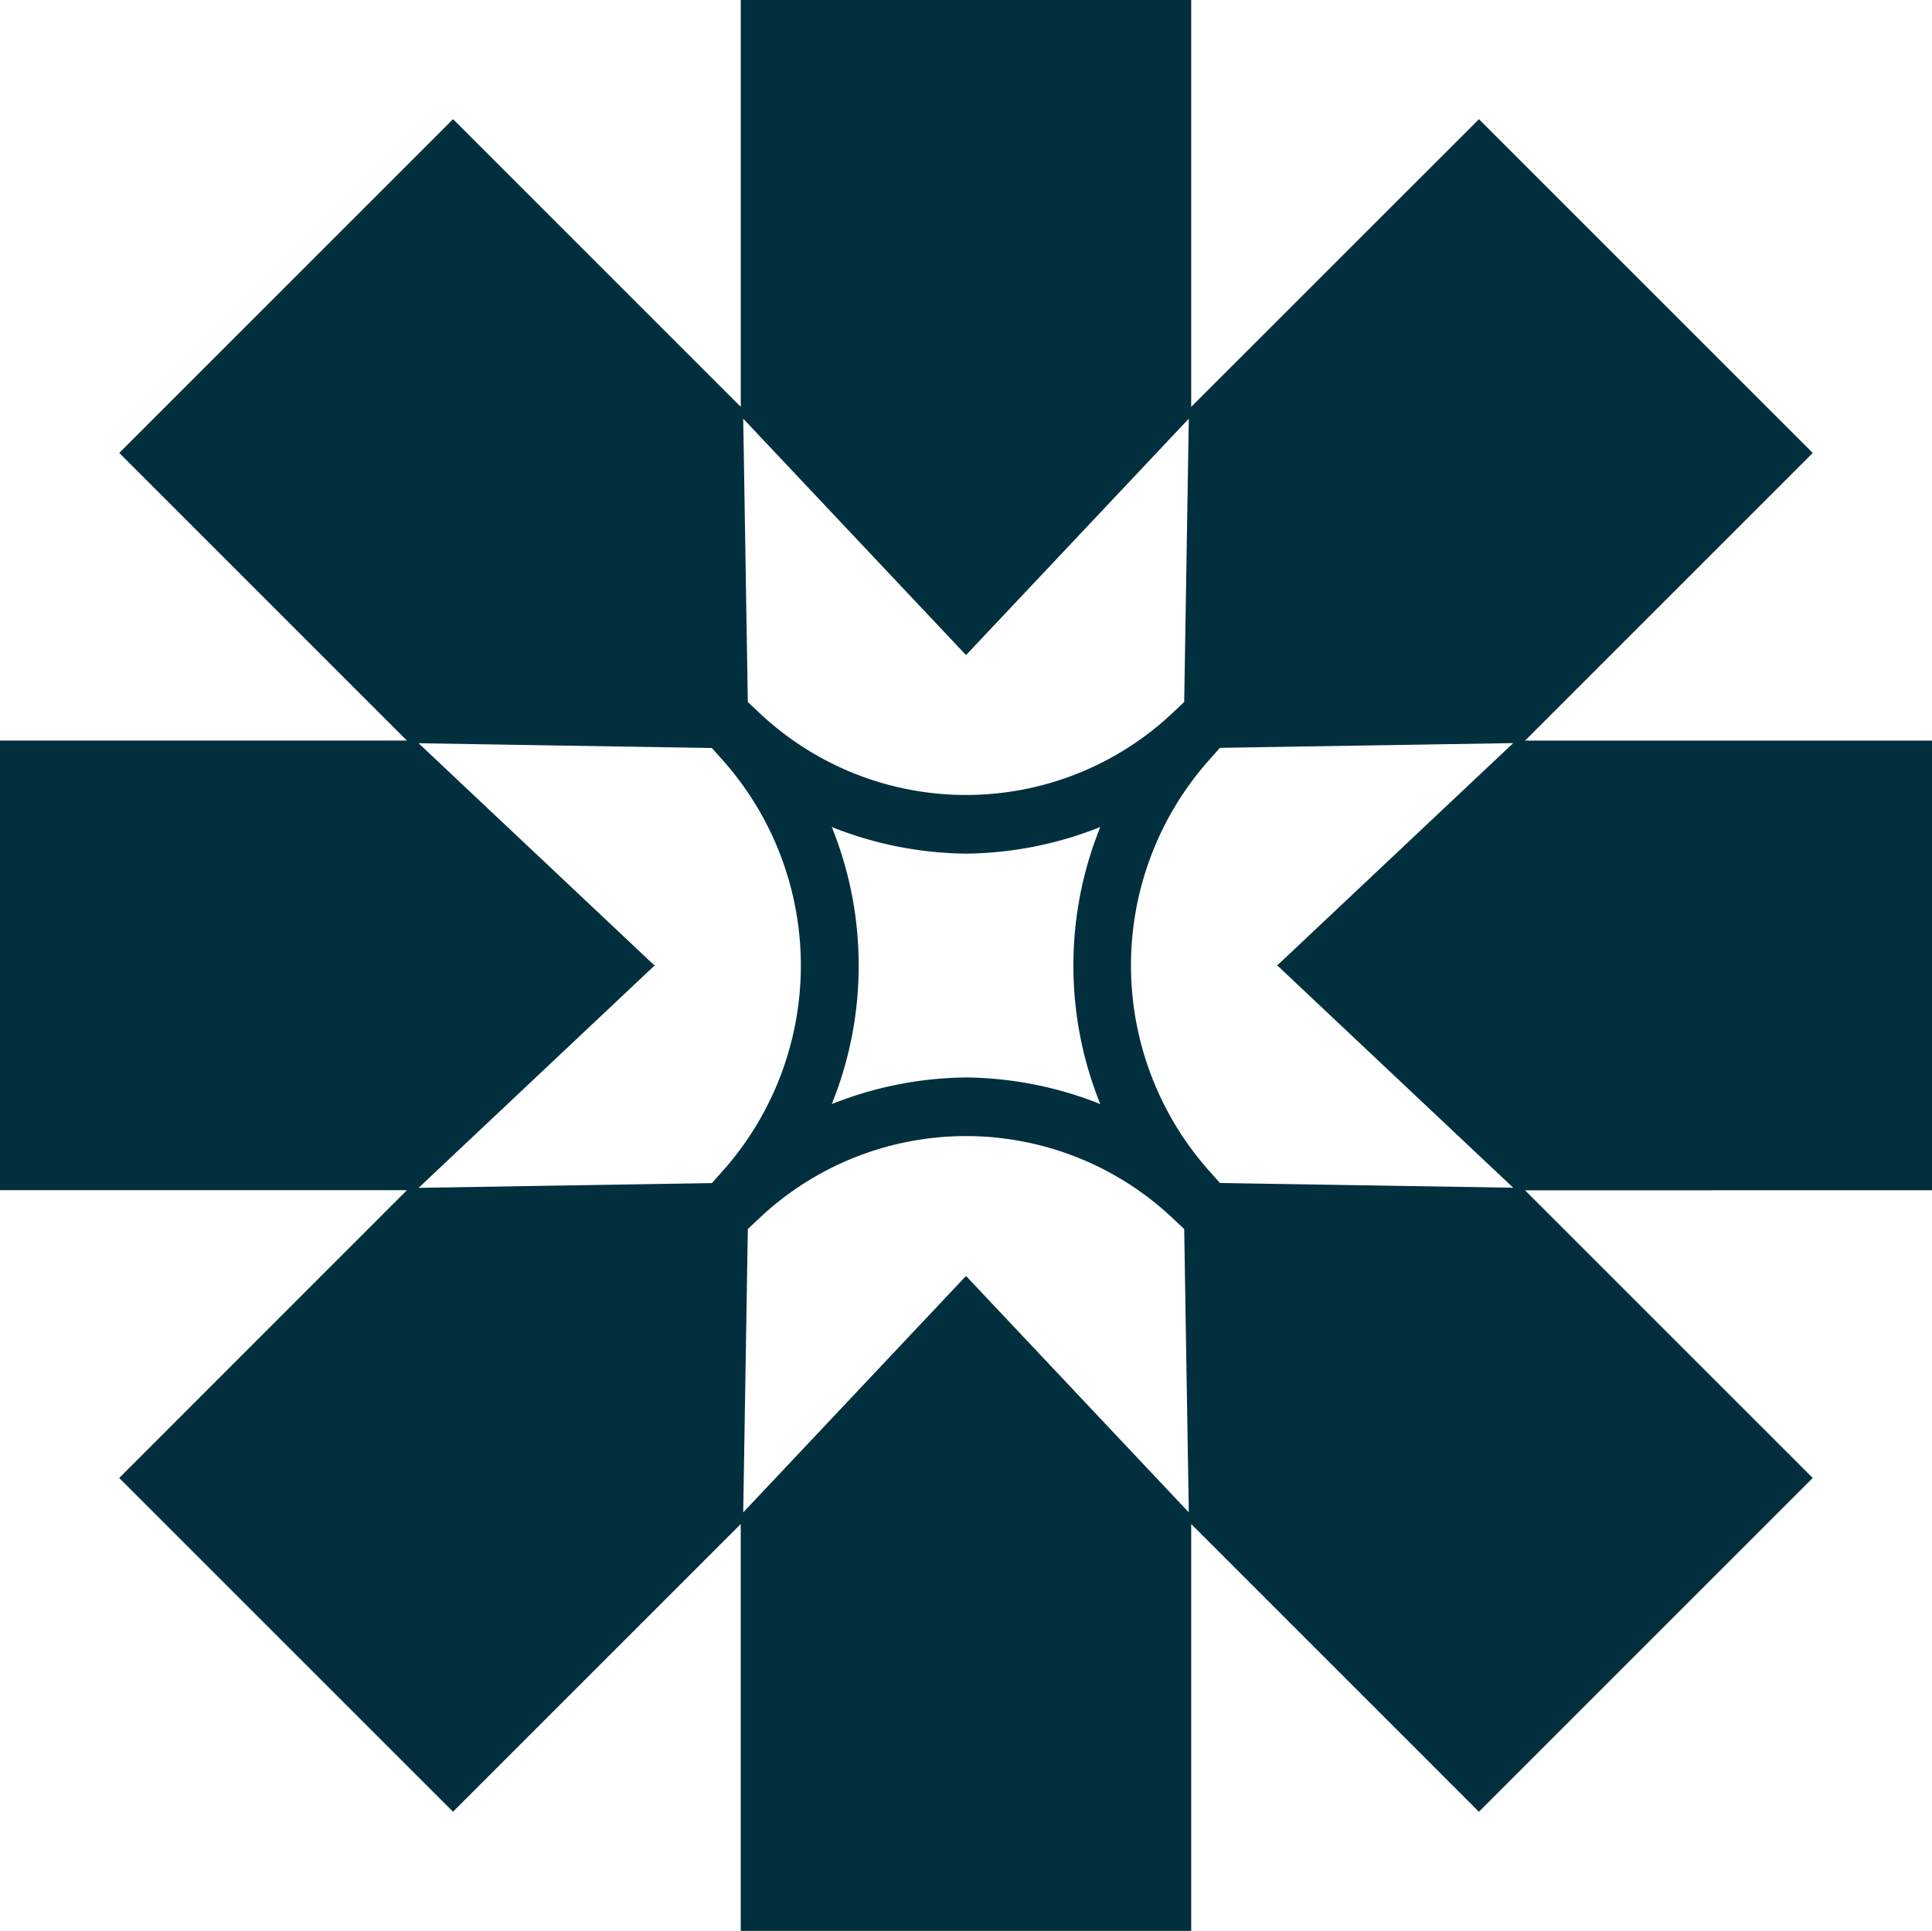
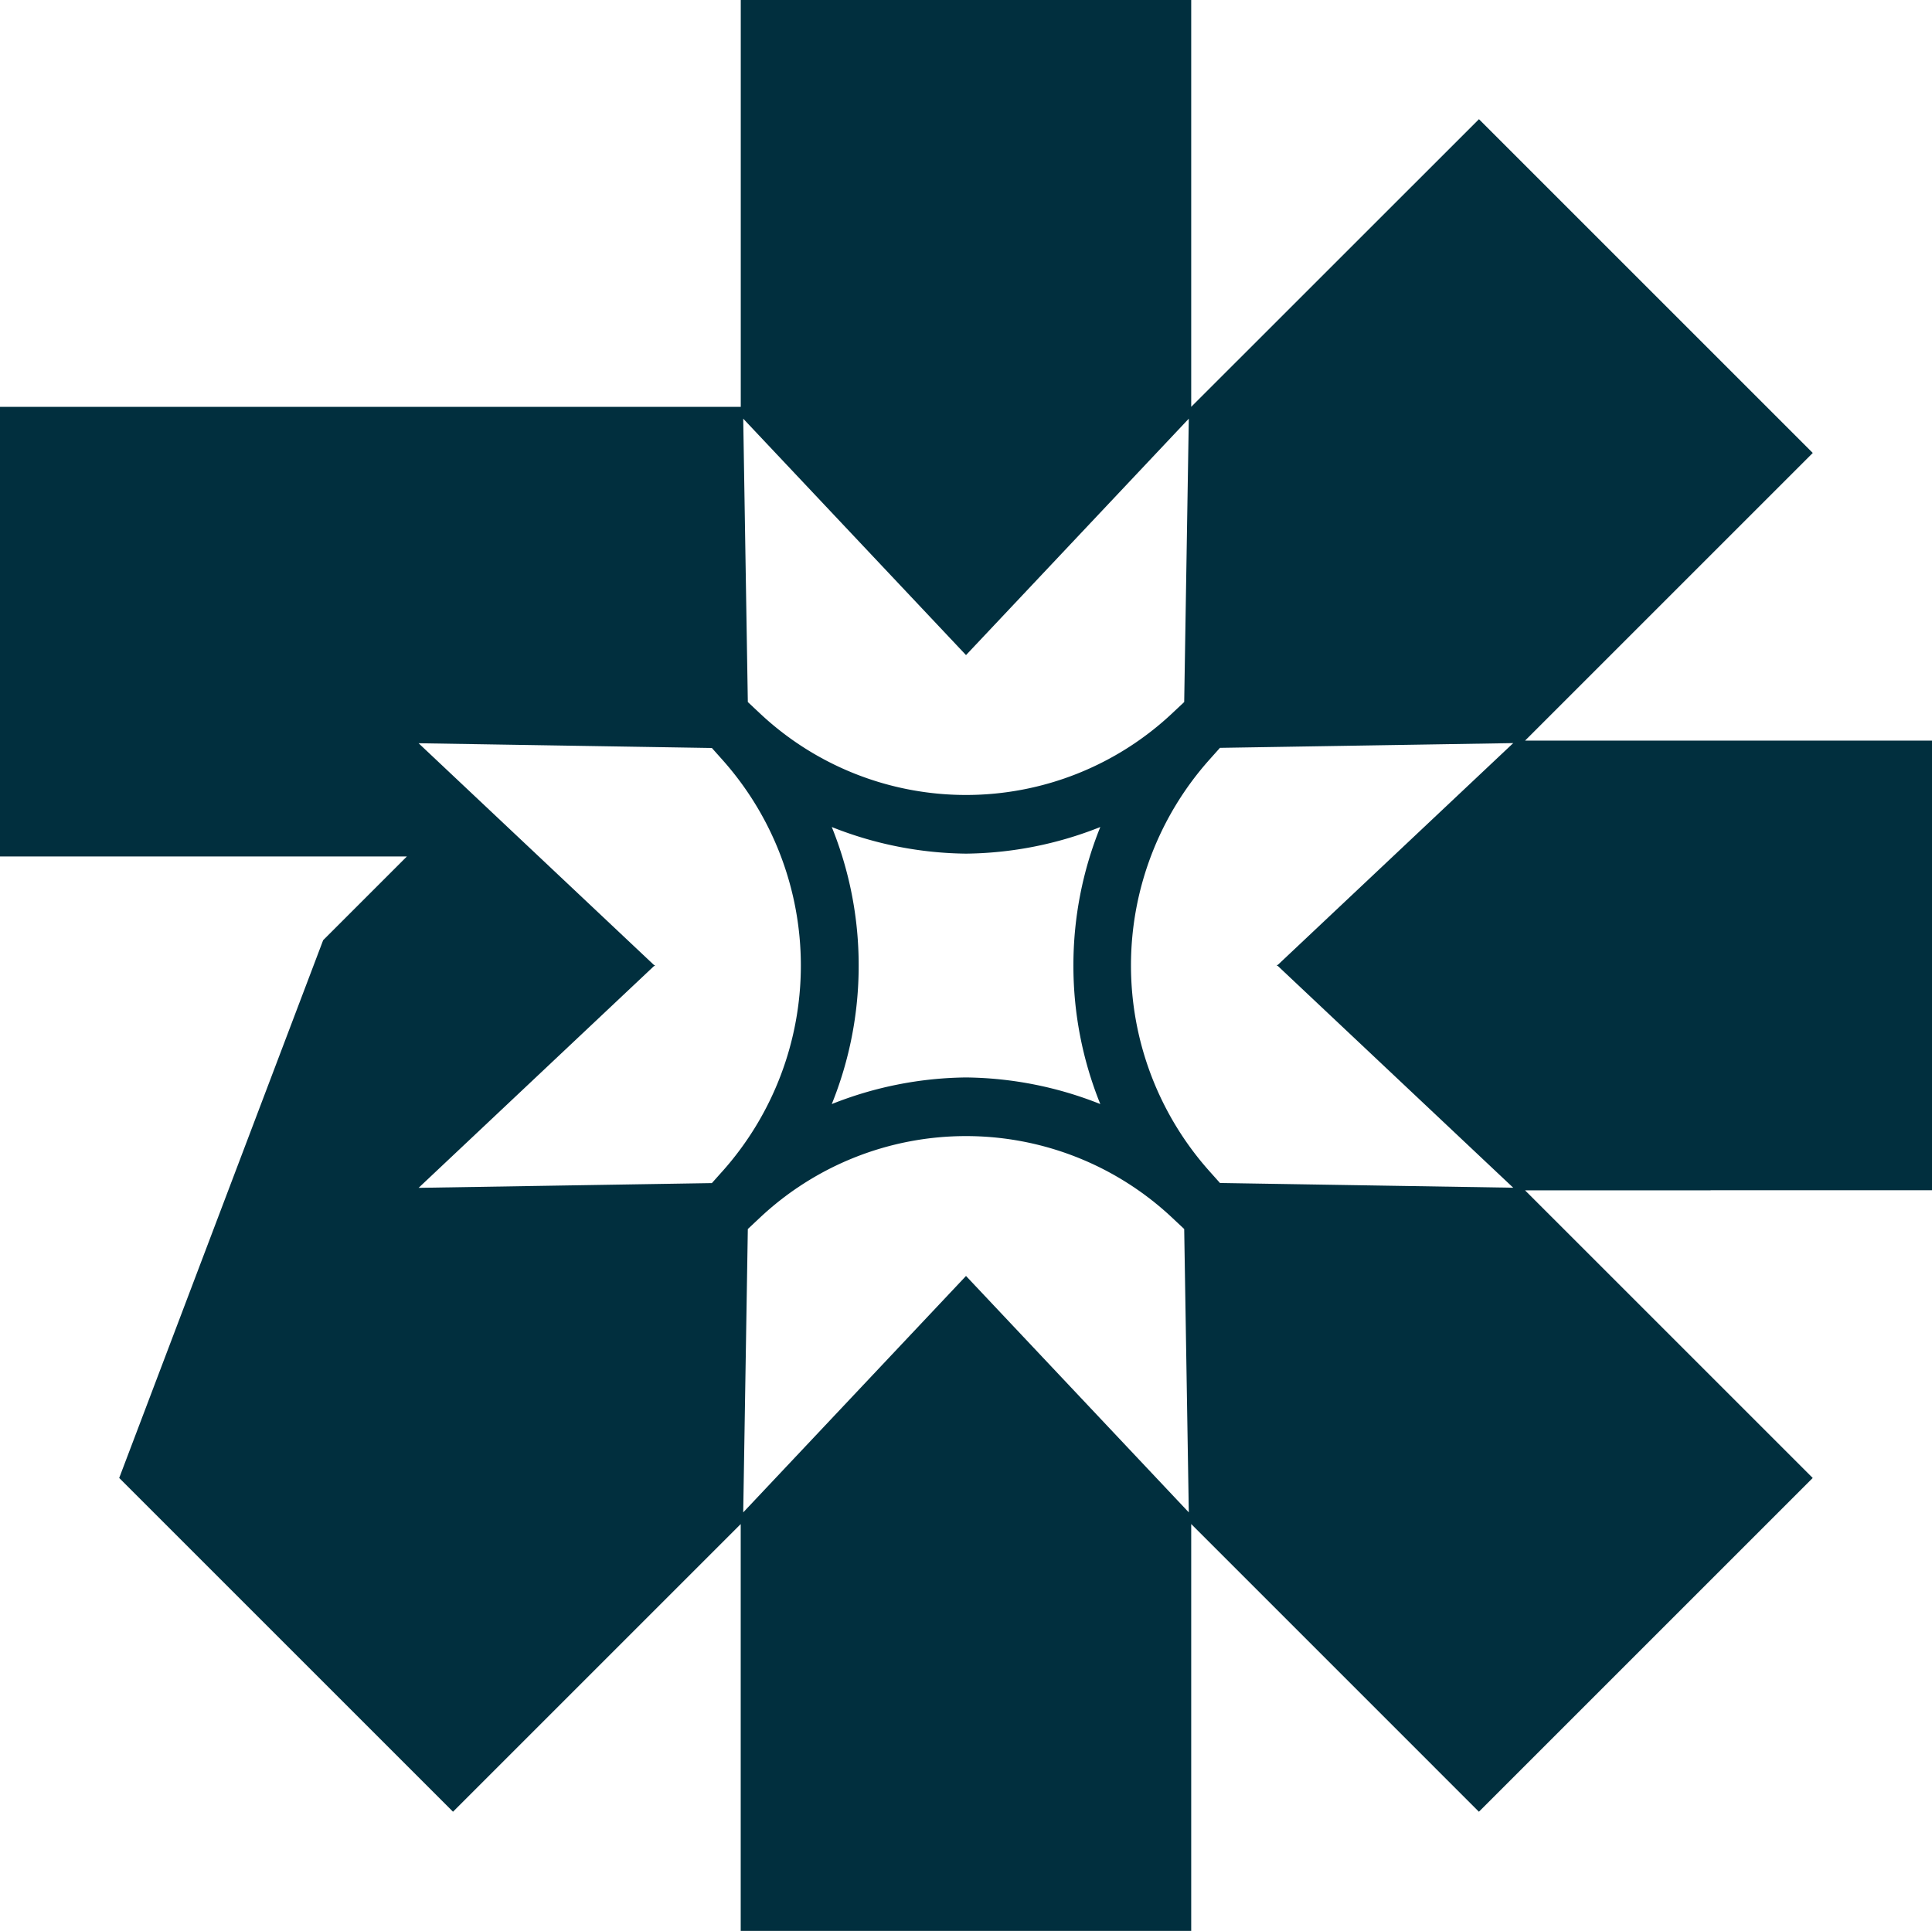
<svg xmlns="http://www.w3.org/2000/svg" width="70.033" height="70" viewBox="0 0 70.033 70">
-   <path id="Path_861" data-name="Path 861" d="M162.009,143.568h8.024v-16.3h-14.75l3.036-3.036,7.392-7.392-12.1-12.1L143.18,115.168V100.419H126.852v14.749l-10.429-10.429-12.1,12.1,7.392,7.392,3.036,3.036H100v16.3h14.75l-3.036,3.036L104.321,154l12.1,12.1,10.429-10.429v14.749H143.18V155.67L153.609,166.1l12.1-12.1-7.392-7.392-3.036-3.036h6.726Zm-26.992-19.4h0l8.076-8.571-.167,10.273-.426.4a10.914,10.914,0,0,1-14.966,0l-.426-.4-.167-10.273Zm3.893,11.255c0,.005,0,.011,0,.016h0a13.353,13.353,0,0,0,.975,5.006h0a13.5,13.5,0,0,0-4.867-.965h0a13.5,13.5,0,0,0-4.867.965h0a13.353,13.353,0,0,0,.975-5.006h0c0-.005,0-.011,0-.016s0-.011,0-.016h0a13.353,13.353,0,0,0-.975-5.006h0a13.5,13.5,0,0,0,4.867.965h0a13.5,13.5,0,0,0,4.867-.965h0a13.353,13.353,0,0,0-.975,5.006h0C138.909,135.408,138.909,135.414,138.909,135.419Zm-12.733,7.47-.372.417-10.631.172,8.536-8.043h.034l-.017-.016.017-.016h-.034l-8.536-8.043,10.631.172.372.417a11.207,11.207,0,0,1,0,14.941Zm8.84,3.784h0l-8.076,8.571.167-10.273.426-.4a10.914,10.914,0,0,1,14.966,0l.426.4.167,10.273ZM146.3,135.419l-.017.016h.034l8.536,8.043-10.631-.172-.372-.417a11.206,11.206,0,0,1,0-14.941l.372-.417,10.631-.172-8.536,8.043h-.034Z" transform="translate(-100 -100.419)" fill="#012f3e" />
+   <path id="Path_861" data-name="Path 861" d="M162.009,143.568h8.024v-16.3h-14.75l3.036-3.036,7.392-7.392-12.1-12.1L143.18,115.168V100.419H126.852v14.749H100v16.3h14.75l-3.036,3.036L104.321,154l12.1,12.1,10.429-10.429v14.749H143.18V155.67L153.609,166.1l12.1-12.1-7.392-7.392-3.036-3.036h6.726Zm-26.992-19.4h0l8.076-8.571-.167,10.273-.426.4a10.914,10.914,0,0,1-14.966,0l-.426-.4-.167-10.273Zm3.893,11.255c0,.005,0,.011,0,.016h0a13.353,13.353,0,0,0,.975,5.006h0a13.5,13.5,0,0,0-4.867-.965h0a13.5,13.5,0,0,0-4.867.965h0a13.353,13.353,0,0,0,.975-5.006h0c0-.005,0-.011,0-.016s0-.011,0-.016h0a13.353,13.353,0,0,0-.975-5.006h0a13.5,13.5,0,0,0,4.867.965h0a13.5,13.5,0,0,0,4.867-.965h0a13.353,13.353,0,0,0-.975,5.006h0C138.909,135.408,138.909,135.414,138.909,135.419Zm-12.733,7.47-.372.417-10.631.172,8.536-8.043h.034l-.017-.016.017-.016h-.034l-8.536-8.043,10.631.172.372.417a11.207,11.207,0,0,1,0,14.941Zm8.84,3.784h0l-8.076,8.571.167-10.273.426-.4a10.914,10.914,0,0,1,14.966,0l.426.4.167,10.273ZM146.3,135.419l-.017.016h.034l8.536,8.043-10.631-.172-.372-.417a11.206,11.206,0,0,1,0-14.941l.372-.417,10.631-.172-8.536,8.043h-.034Z" transform="translate(-100 -100.419)" fill="#012f3e" />
</svg>